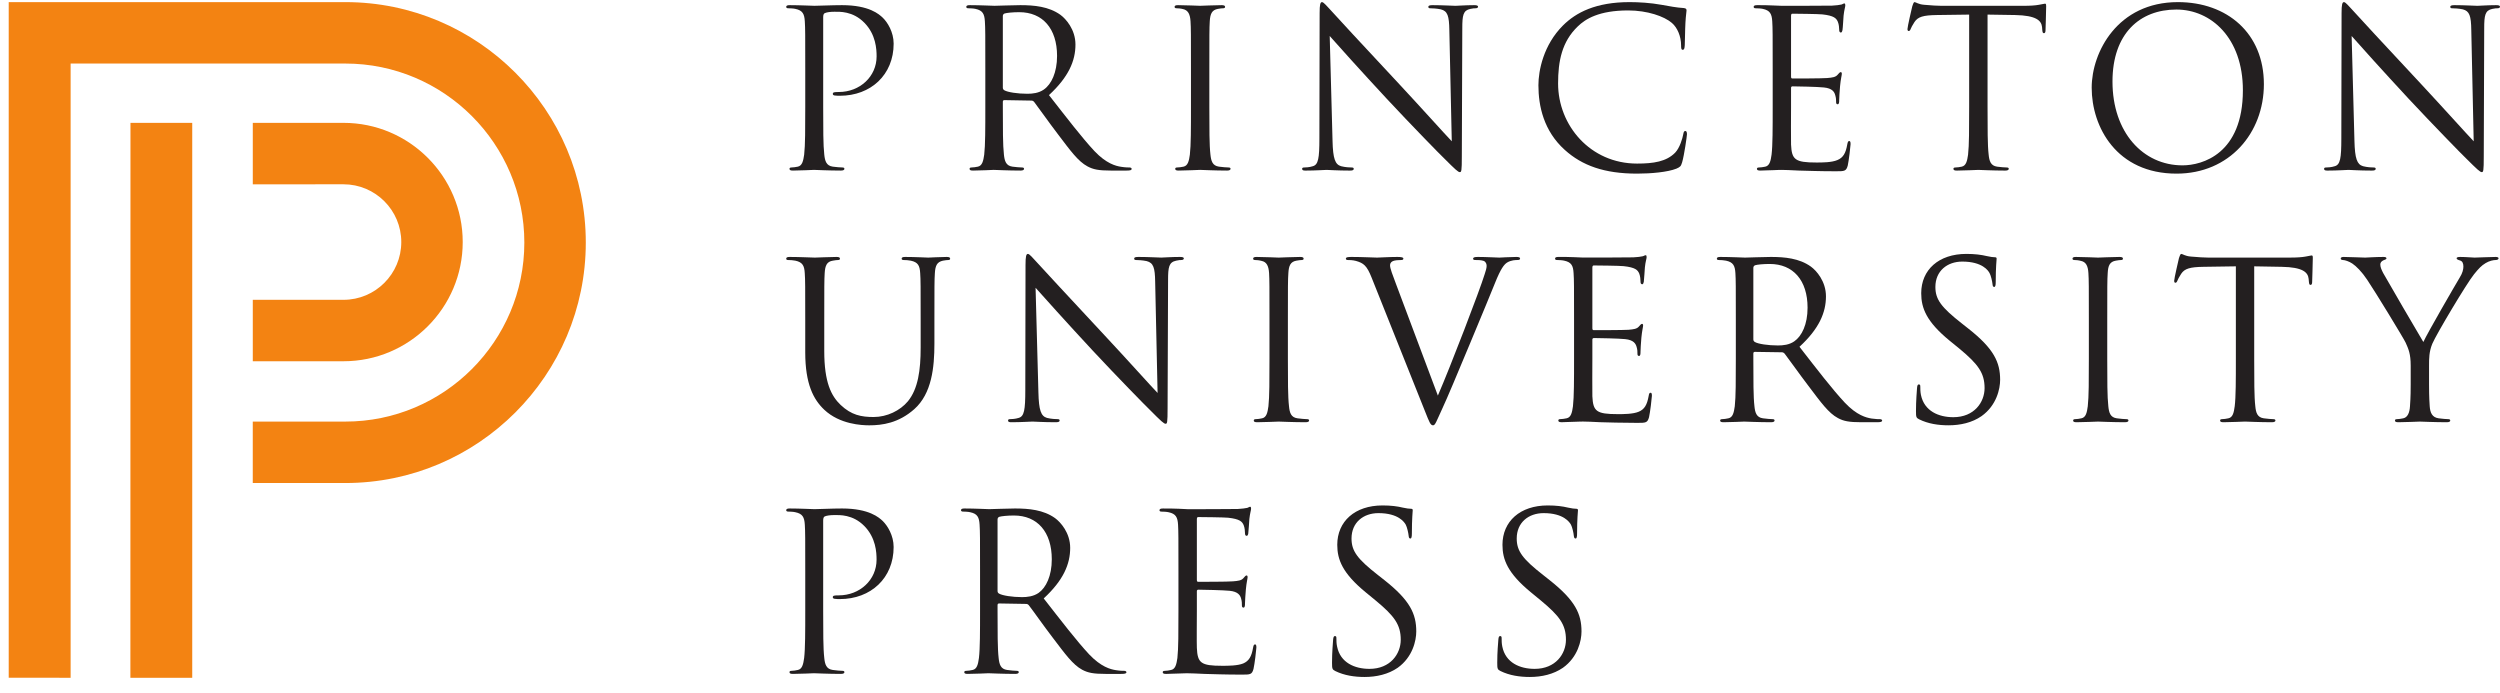
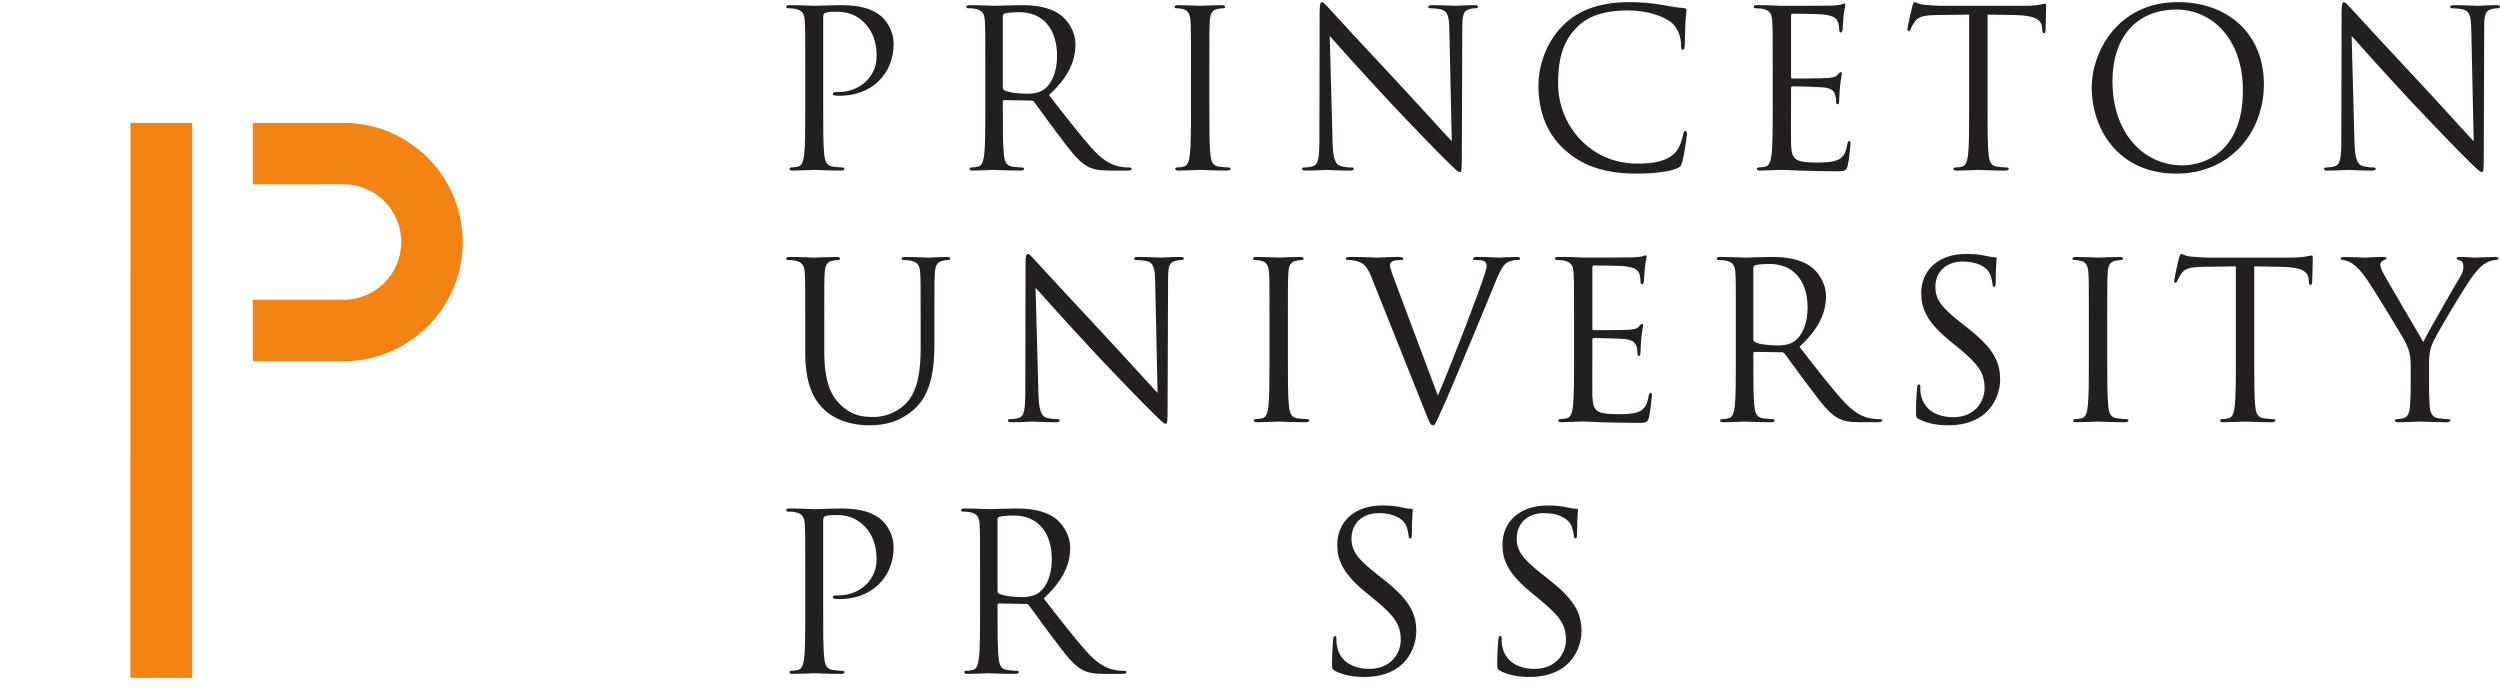
<svg xmlns="http://www.w3.org/2000/svg" width="148" height="41" viewBox="0 0 148 41" fill="none">
  <path d="M14.965 7.275V10.912L20.336 10.91C22.222 10.91 23.756 12.445 23.756 14.329C23.756 16.216 22.222 17.749 20.337 17.749H14.965V21.386H20.336C24.227 21.386 27.393 18.221 27.393 14.329C27.393 10.44 24.227 7.273 20.336 7.273L14.965 7.275" fill="#F38312" />
  <path d="M7.719 40.127H11.38V7.273H7.724L7.719 40.127Z" fill="#F38312" />
-   <path d="M0.516 40.123V0.125H20.444C28.293 0.125 34.679 6.513 34.679 14.359C34.679 22.209 28.293 28.595 20.444 28.595H14.964V24.958H20.444C26.287 24.958 31.041 20.205 31.041 14.359C31.041 8.518 26.287 3.762 20.444 3.762H4.181V40.124L0.516 40.123Z" fill="#F38312" />
  <path d="M47.671 33.858C47.671 31.839 47.671 31.476 47.645 31.061C47.619 30.622 47.515 30.413 47.086 30.324C46.983 30.297 46.762 30.285 46.646 30.285C46.596 30.285 46.543 30.258 46.543 30.208C46.543 30.13 46.608 30.102 46.751 30.102C47.333 30.102 48.111 30.142 48.215 30.142C48.499 30.142 49.25 30.102 49.845 30.102C51.466 30.102 52.049 30.648 52.255 30.841C52.538 31.114 52.903 31.697 52.903 32.384C52.903 34.222 51.556 35.466 49.717 35.466C49.65 35.466 49.51 35.466 49.444 35.452C49.381 35.452 49.301 35.427 49.301 35.361C49.301 35.257 49.381 35.246 49.65 35.246C50.907 35.246 51.893 34.325 51.893 33.134C51.893 32.706 51.855 31.839 51.167 31.14C50.481 30.442 49.691 30.492 49.394 30.492C49.173 30.492 48.953 30.518 48.834 30.568C48.758 30.595 48.732 30.687 48.732 30.816V36.138C48.732 37.382 48.732 38.406 48.797 38.95C48.834 39.324 48.915 39.61 49.301 39.662C49.485 39.688 49.768 39.714 49.885 39.714C49.963 39.714 49.989 39.753 49.989 39.792C49.989 39.856 49.925 39.895 49.78 39.895C49.068 39.895 48.252 39.856 48.187 39.856C48.15 39.856 47.333 39.895 46.947 39.895C46.801 39.895 46.738 39.871 46.738 39.792C46.738 39.753 46.762 39.714 46.843 39.714C46.959 39.714 47.113 39.688 47.231 39.662C47.491 39.61 47.554 39.324 47.606 38.95C47.671 38.406 47.671 37.382 47.671 36.138L47.671 33.858Z" fill="#231F20" />
  <path d="M59.055 34.986C59.055 35.051 59.078 35.104 59.146 35.142C59.341 35.257 59.934 35.35 60.504 35.35C60.815 35.35 61.177 35.309 61.479 35.104C61.929 34.791 62.266 34.09 62.266 33.111C62.266 31.49 61.412 30.518 60.027 30.518C59.638 30.518 59.287 30.557 59.158 30.595C59.093 30.622 59.055 30.673 59.055 30.752V34.986ZM58.019 33.858C58.019 31.839 58.019 31.476 57.992 31.061C57.966 30.622 57.862 30.413 57.437 30.324C57.333 30.297 57.113 30.285 56.995 30.285C56.943 30.285 56.891 30.258 56.891 30.208C56.891 30.13 56.954 30.102 57.098 30.102C57.681 30.102 58.497 30.142 58.561 30.142C58.703 30.142 59.691 30.102 60.089 30.102C60.906 30.102 61.773 30.181 62.46 30.673C62.783 30.909 63.355 31.54 63.355 32.435C63.355 33.395 62.953 34.352 61.788 35.427C62.85 36.786 63.731 37.938 64.482 38.743C65.183 39.48 65.736 39.623 66.062 39.674C66.308 39.714 66.489 39.714 66.568 39.714C66.63 39.714 66.684 39.753 66.684 39.792C66.684 39.871 66.606 39.895 66.374 39.895H65.452C64.726 39.895 64.406 39.83 64.066 39.649C63.509 39.35 63.057 38.717 62.318 37.745C61.773 37.034 61.167 36.165 60.906 35.83C60.857 35.775 60.815 35.752 60.737 35.752L59.146 35.725C59.078 35.725 59.055 35.764 59.055 35.83V36.138C59.055 37.382 59.055 38.406 59.119 38.95C59.158 39.324 59.236 39.61 59.623 39.662C59.805 39.688 60.089 39.714 60.208 39.714C60.285 39.714 60.311 39.753 60.311 39.792C60.311 39.856 60.245 39.895 60.103 39.895C59.389 39.895 58.574 39.856 58.512 39.856C58.497 39.856 57.681 39.895 57.294 39.895C57.15 39.895 57.084 39.871 57.084 39.792C57.084 39.753 57.113 39.714 57.191 39.714C57.307 39.714 57.462 39.688 57.577 39.662C57.839 39.61 57.902 39.324 57.953 38.95C58.019 38.406 58.019 37.382 58.019 36.138L58.019 33.858Z" fill="#231F20" />
-   <path d="M69.764 33.86C69.764 31.84 69.764 31.477 69.741 31.063C69.715 30.624 69.611 30.415 69.183 30.325C69.08 30.298 68.861 30.287 68.744 30.287C68.692 30.287 68.641 30.26 68.641 30.209C68.641 30.132 68.704 30.103 68.847 30.103C69.146 30.103 69.494 30.103 69.78 30.118L70.31 30.144C70.403 30.144 72.978 30.144 73.276 30.132C73.521 30.118 73.73 30.091 73.834 30.067C73.897 30.053 73.949 30 74.015 30C74.052 30 74.064 30.053 74.064 30.118C74.064 30.209 74.001 30.364 73.962 30.727C73.949 30.857 73.922 31.426 73.897 31.582C73.887 31.646 73.858 31.722 73.807 31.722C73.73 31.722 73.703 31.66 73.703 31.556C73.703 31.465 73.69 31.243 73.625 31.089C73.536 30.881 73.405 30.727 72.705 30.649C72.486 30.624 71.074 30.61 70.933 30.61C70.879 30.61 70.854 30.649 70.854 30.74V34.315C70.854 34.404 70.868 34.443 70.933 34.443C71.099 34.443 72.693 34.443 72.99 34.415C73.301 34.39 73.482 34.366 73.6 34.238C73.691 34.133 73.742 34.067 73.794 34.067C73.834 34.067 73.858 34.092 73.858 34.171C73.858 34.251 73.794 34.472 73.755 34.898C73.73 35.157 73.703 35.636 73.703 35.727C73.703 35.831 73.703 35.971 73.612 35.971C73.55 35.971 73.521 35.92 73.521 35.855C73.521 35.727 73.521 35.595 73.472 35.428C73.42 35.248 73.301 35.026 72.796 34.975C72.446 34.937 71.166 34.909 70.945 34.909C70.879 34.909 70.854 34.948 70.854 35V36.139C70.854 36.583 70.84 38.084 70.854 38.354C70.894 39.249 71.089 39.415 72.358 39.415C72.693 39.415 73.263 39.415 73.6 39.276C73.935 39.131 74.092 38.873 74.182 38.343C74.208 38.2 74.234 38.149 74.299 38.149C74.377 38.149 74.377 38.251 74.377 38.343C74.377 38.446 74.273 39.325 74.208 39.598C74.117 39.937 74.015 39.937 73.51 39.937C72.538 39.937 71.826 39.909 71.32 39.896C70.813 39.873 70.505 39.858 70.311 39.858C70.284 39.858 70.064 39.858 69.79 39.872C69.533 39.872 69.236 39.896 69.04 39.896C68.9 39.896 68.833 39.873 68.833 39.793C68.833 39.754 68.861 39.716 68.936 39.716C69.055 39.716 69.209 39.689 69.325 39.663C69.585 39.612 69.648 39.325 69.702 38.951C69.764 38.407 69.764 37.384 69.764 36.139L69.764 33.86Z" fill="#231F20" />
  <path d="M79.051 39.727C78.871 39.636 78.856 39.587 78.856 39.237C78.856 38.588 78.91 38.071 78.921 37.862C78.935 37.72 78.963 37.655 79.025 37.655C79.103 37.655 79.115 37.695 79.115 37.797C79.115 37.916 79.115 38.094 79.156 38.276C79.348 39.237 80.205 39.597 81.072 39.597C82.313 39.597 82.924 38.705 82.924 37.874C82.924 36.982 82.549 36.466 81.435 35.546L80.851 35.066C79.478 33.938 79.166 33.134 79.166 32.254C79.166 30.869 80.205 29.922 81.846 29.922C82.356 29.922 82.731 29.974 83.053 30.052C83.299 30.102 83.403 30.117 83.504 30.117C83.611 30.117 83.633 30.143 83.633 30.208C83.633 30.273 83.583 30.698 83.583 31.582C83.583 31.787 83.558 31.88 83.495 31.88C83.415 31.88 83.403 31.814 83.391 31.71C83.376 31.555 83.299 31.204 83.221 31.062C83.143 30.921 82.796 30.377 81.603 30.377C80.709 30.377 80.01 30.933 80.01 31.88C80.01 32.616 80.346 33.085 81.588 34.053L81.952 34.339C83.482 35.546 83.843 36.348 83.843 37.383C83.843 37.916 83.633 38.898 82.743 39.533C82.184 39.918 81.485 40.077 80.786 40.077C80.177 40.077 79.582 39.986 79.051 39.727Z" fill="#231F20" />
  <path d="M88.832 39.727C88.65 39.636 88.637 39.587 88.637 39.237C88.637 38.588 88.688 38.071 88.703 37.862C88.715 37.72 88.741 37.655 88.805 37.655C88.884 37.655 88.897 37.695 88.897 37.797C88.897 37.916 88.897 38.094 88.936 38.276C89.128 39.237 89.984 39.597 90.851 39.597C92.096 39.597 92.704 38.705 92.704 37.874C92.704 36.982 92.327 36.466 91.214 35.546L90.631 35.066C89.259 33.938 88.946 33.134 88.946 32.254C88.946 30.869 89.984 29.922 91.627 29.922C92.135 29.922 92.509 29.974 92.834 30.052C93.079 30.102 93.183 30.117 93.287 30.117C93.389 30.117 93.416 30.143 93.416 30.208C93.416 30.273 93.363 30.698 93.363 31.582C93.363 31.787 93.34 31.88 93.275 31.88C93.197 31.88 93.183 31.814 93.169 31.71C93.156 31.555 93.079 31.204 93.001 31.062C92.923 30.921 92.574 30.377 91.384 30.377C90.488 30.377 89.79 30.933 89.79 31.88C89.79 32.616 90.127 33.085 91.37 34.053L91.731 34.339C93.26 35.546 93.625 36.348 93.625 37.383C93.625 37.916 93.416 38.898 92.524 39.533C91.964 39.918 91.267 40.077 90.567 40.077C89.957 40.077 89.362 39.986 88.832 39.727Z" fill="#231F20" />
  <path d="M47.671 4.06C47.671 2.042 47.671 1.68 47.645 1.264C47.619 0.825 47.517 0.617 47.087 0.526C46.983 0.5 46.763 0.489 46.648 0.489C46.596 0.489 46.543 0.461 46.543 0.41C46.543 0.333 46.609 0.305 46.751 0.305C47.334 0.305 48.111 0.343 48.215 0.343C48.498 0.343 49.252 0.305 49.846 0.305C51.466 0.305 52.048 0.851 52.255 1.044C52.541 1.316 52.904 1.898 52.904 2.586C52.904 4.425 51.555 5.669 49.718 5.669C49.652 5.669 49.511 5.669 49.444 5.656C49.381 5.656 49.302 5.63 49.302 5.565C49.302 5.46 49.381 5.447 49.652 5.447C50.908 5.447 51.895 4.528 51.895 3.338C51.895 2.909 51.855 2.042 51.168 1.345C50.48 0.644 49.69 0.696 49.393 0.696C49.173 0.696 48.953 0.721 48.837 0.774C48.759 0.798 48.733 0.89 48.733 1.018V6.341C48.733 7.586 48.733 8.609 48.797 9.153C48.837 9.527 48.914 9.811 49.302 9.866C49.483 9.891 49.769 9.915 49.885 9.915C49.964 9.915 49.989 9.956 49.989 9.994C49.989 10.057 49.925 10.098 49.782 10.098C49.069 10.098 48.253 10.057 48.189 10.057C48.15 10.057 47.334 10.098 46.946 10.098C46.804 10.098 46.738 10.073 46.738 9.994C46.738 9.956 46.763 9.915 46.841 9.915C46.956 9.915 47.113 9.891 47.231 9.866C47.49 9.811 47.554 9.527 47.607 9.153C47.671 8.609 47.671 7.586 47.671 6.341L47.671 4.06Z" fill="#231F20" />
  <path d="M59.368 5.191C59.368 5.252 59.392 5.305 59.457 5.344C59.651 5.46 60.248 5.551 60.819 5.551C61.129 5.551 61.491 5.512 61.789 5.305C62.241 4.996 62.578 4.294 62.578 3.31C62.578 1.691 61.724 0.721 60.339 0.721C59.95 0.721 59.599 0.76 59.472 0.798C59.406 0.825 59.368 0.874 59.368 0.953V5.191ZM58.331 4.06C58.331 2.042 58.331 1.68 58.305 1.264C58.279 0.825 58.175 0.617 57.748 0.526C57.645 0.5 57.424 0.489 57.306 0.489C57.255 0.489 57.203 0.461 57.203 0.41C57.203 0.333 57.269 0.305 57.41 0.305C57.994 0.305 58.81 0.343 58.874 0.343C59.018 0.343 60.001 0.305 60.405 0.305C61.219 0.305 62.085 0.384 62.772 0.874C63.098 1.111 63.667 1.743 63.667 2.639C63.667 3.597 63.265 4.555 62.099 5.63C63.162 6.989 64.043 8.142 64.793 8.946C65.493 9.683 66.048 9.827 66.374 9.875C66.62 9.915 66.8 9.915 66.879 9.915C66.945 9.915 66.994 9.956 66.994 9.994C66.994 10.073 66.918 10.098 66.685 10.098H65.765C65.039 10.098 64.718 10.032 64.38 9.85C63.822 9.553 63.368 8.919 62.631 7.948C62.085 7.235 61.478 6.368 61.219 6.031C61.166 5.977 61.129 5.955 61.049 5.955L59.457 5.927C59.392 5.927 59.368 5.967 59.368 6.031V6.341C59.368 7.586 59.368 8.609 59.432 9.153C59.472 9.527 59.548 9.811 59.937 9.866C60.119 9.891 60.405 9.915 60.519 9.915C60.598 9.915 60.624 9.956 60.624 9.994C60.624 10.057 60.559 10.098 60.416 10.098C59.703 10.098 58.888 10.057 58.822 10.057C58.81 10.057 57.994 10.098 57.607 10.098C57.462 10.098 57.398 10.073 57.398 9.994C57.398 9.956 57.424 9.915 57.502 9.915C57.618 9.915 57.774 9.891 57.891 9.866C58.149 9.811 58.213 9.527 58.266 9.153C58.331 8.609 58.331 7.586 58.331 6.341L58.331 4.06Z" fill="#231F20" />
  <path d="M71.593 6.341C71.593 7.586 71.593 8.609 71.658 9.153C71.698 9.527 71.774 9.811 72.163 9.866C72.345 9.891 72.629 9.915 72.745 9.915C72.823 9.915 72.849 9.956 72.849 9.994C72.849 10.057 72.784 10.098 72.642 10.098C71.929 10.098 71.114 10.057 71.048 10.057C70.984 10.057 70.169 10.098 69.781 10.098C69.637 10.098 69.573 10.073 69.573 9.994C69.573 9.956 69.597 9.915 69.676 9.915C69.794 9.915 69.948 9.891 70.065 9.866C70.324 9.811 70.389 9.527 70.44 9.153C70.505 8.609 70.505 7.586 70.505 6.341V4.06C70.505 2.042 70.505 1.68 70.479 1.263C70.453 0.825 70.324 0.605 70.04 0.539C69.895 0.5 69.727 0.489 69.637 0.489C69.585 0.489 69.535 0.461 69.535 0.41C69.535 0.333 69.597 0.305 69.741 0.305C70.169 0.305 70.984 0.343 71.048 0.343C71.114 0.343 71.929 0.305 72.318 0.305C72.46 0.305 72.526 0.333 72.526 0.41C72.526 0.461 72.474 0.489 72.421 0.489C72.331 0.489 72.252 0.5 72.099 0.526C71.748 0.591 71.645 0.81 71.618 1.263C71.593 1.68 71.593 2.042 71.593 4.06L71.593 6.341Z" fill="#231F20" />
  <path d="M78.886 8.335C78.911 9.4 79.041 9.737 79.391 9.839C79.636 9.905 79.923 9.916 80.039 9.916C80.104 9.916 80.142 9.944 80.142 9.995C80.142 10.074 80.066 10.099 79.911 10.099C79.17 10.099 78.653 10.058 78.537 10.058C78.418 10.058 77.877 10.099 77.292 10.099C77.163 10.099 77.086 10.085 77.086 9.995C77.086 9.944 77.125 9.916 77.19 9.916C77.292 9.916 77.527 9.905 77.722 9.839C78.044 9.748 78.108 9.373 78.108 8.195L78.122 0.774C78.122 0.269 78.161 0.125 78.263 0.125C78.368 0.125 78.587 0.411 78.719 0.539C78.911 0.761 80.842 2.847 82.837 4.982C84.12 6.358 85.531 7.935 85.945 8.364L85.801 1.783C85.788 0.943 85.699 0.656 85.296 0.553C85.064 0.501 84.765 0.49 84.663 0.49C84.572 0.49 84.559 0.452 84.559 0.399C84.559 0.323 84.663 0.305 84.818 0.305C85.4 0.305 86.023 0.344 86.164 0.344C86.309 0.344 86.734 0.305 87.267 0.305C87.409 0.305 87.5 0.323 87.5 0.399C87.5 0.452 87.446 0.49 87.357 0.49C87.292 0.49 87.201 0.49 87.046 0.527C86.617 0.618 86.568 0.902 86.568 1.681L86.54 9.27C86.54 10.123 86.516 10.19 86.423 10.19C86.321 10.19 86.164 10.046 85.479 9.361C85.335 9.233 83.471 7.325 82.099 5.85C80.596 4.233 79.132 2.601 78.719 2.132L78.886 8.335Z" fill="#231F20" />
  <path d="M92.641 8.88C91.385 7.754 91.074 6.277 91.074 5.046C91.074 4.178 91.372 2.664 92.524 1.512C93.301 0.734 94.481 0.125 96.474 0.125C96.993 0.125 97.719 0.166 98.353 0.283C98.846 0.371 99.259 0.452 99.673 0.476C99.815 0.49 99.843 0.539 99.843 0.618C99.843 0.722 99.803 0.875 99.778 1.346C99.752 1.77 99.752 2.484 99.738 2.676C99.726 2.872 99.699 2.949 99.622 2.949C99.531 2.949 99.52 2.858 99.52 2.676C99.52 2.172 99.312 1.642 98.973 1.355C98.52 0.966 97.524 0.618 96.385 0.618C94.662 0.618 93.857 1.122 93.405 1.563C92.459 2.471 92.239 3.623 92.239 4.944C92.239 7.419 94.142 9.684 96.914 9.684C97.887 9.684 98.65 9.568 99.169 9.038C99.443 8.753 99.609 8.181 99.648 7.949C99.673 7.804 99.699 7.754 99.778 7.754C99.843 7.754 99.868 7.845 99.868 7.949C99.868 8.04 99.711 9.166 99.583 9.607C99.506 9.851 99.479 9.876 99.245 9.983C98.728 10.19 97.745 10.279 96.914 10.279C94.972 10.279 93.663 9.8 92.641 8.88Z" fill="#231F20" />
  <path d="M104.943 4.06C104.943 2.042 104.943 1.68 104.917 1.264C104.891 0.826 104.787 0.618 104.361 0.526C104.257 0.5 104.036 0.49 103.92 0.49C103.868 0.49 103.816 0.462 103.816 0.41C103.816 0.334 103.881 0.305 104.024 0.305C104.322 0.305 104.67 0.305 104.955 0.323L105.487 0.344C105.576 0.344 108.154 0.344 108.453 0.334C108.698 0.323 108.905 0.293 109.01 0.269C109.075 0.255 109.126 0.203 109.191 0.203C109.23 0.203 109.242 0.255 109.242 0.323C109.242 0.41 109.179 0.565 109.14 0.929C109.126 1.057 109.101 1.628 109.075 1.783C109.063 1.847 109.036 1.926 108.983 1.926C108.905 1.926 108.88 1.86 108.88 1.756C108.88 1.667 108.866 1.446 108.801 1.291C108.711 1.086 108.582 0.929 107.884 0.852C107.663 0.826 106.251 0.811 106.108 0.811C106.056 0.811 106.03 0.852 106.03 0.943V4.517C106.03 4.606 106.043 4.647 106.108 4.647C106.277 4.647 107.87 4.647 108.167 4.62C108.48 4.595 108.659 4.566 108.775 4.438C108.866 4.336 108.919 4.269 108.971 4.269C109.01 4.269 109.036 4.294 109.036 4.373C109.036 4.452 108.971 4.672 108.932 5.098C108.905 5.358 108.88 5.836 108.88 5.927C108.88 6.031 108.88 6.173 108.79 6.173C108.724 6.173 108.698 6.122 108.698 6.059C108.698 5.927 108.698 5.799 108.645 5.631C108.595 5.447 108.48 5.228 107.974 5.178C107.622 5.137 106.341 5.112 106.121 5.112C106.056 5.112 106.03 5.149 106.03 5.203V6.342C106.03 6.783 106.017 8.286 106.03 8.555C106.071 9.452 106.264 9.621 107.533 9.621C107.87 9.621 108.439 9.621 108.775 9.475C109.113 9.334 109.269 9.074 109.359 8.546C109.387 8.402 109.41 8.349 109.475 8.349C109.553 8.349 109.553 8.455 109.553 8.546C109.553 8.646 109.449 9.527 109.387 9.8C109.294 10.139 109.191 10.139 108.686 10.139C107.714 10.139 107 10.11 106.497 10.098C105.992 10.074 105.68 10.058 105.487 10.058C105.462 10.058 105.239 10.058 104.97 10.074C104.71 10.074 104.41 10.098 104.216 10.098C104.074 10.098 104.01 10.074 104.01 9.994C104.01 9.957 104.036 9.916 104.114 9.916C104.23 9.916 104.385 9.891 104.503 9.867C104.76 9.812 104.826 9.527 104.877 9.154C104.943 8.609 104.943 7.587 104.943 6.342L104.943 4.06Z" fill="#231F20" />
  <path d="M117.663 6.342C117.663 7.587 117.663 8.609 117.728 9.154C117.766 9.527 117.844 9.812 118.231 9.867C118.413 9.891 118.698 9.916 118.815 9.916C118.894 9.916 118.919 9.957 118.919 9.994C118.919 10.058 118.853 10.099 118.711 10.099C117.997 10.099 117.182 10.058 117.119 10.058C117.055 10.058 116.237 10.099 115.849 10.099C115.707 10.099 115.643 10.074 115.643 9.994C115.643 9.957 115.666 9.916 115.745 9.916C115.863 9.916 116.017 9.891 116.133 9.867C116.393 9.812 116.459 9.527 116.51 9.154C116.574 8.609 116.574 7.587 116.574 6.342V0.864L114.657 0.89C113.855 0.902 113.544 0.993 113.337 1.305C113.194 1.526 113.156 1.616 113.117 1.703C113.079 1.811 113.04 1.835 112.987 1.835C112.948 1.835 112.922 1.795 112.922 1.719C112.922 1.589 113.179 0.476 113.207 0.371C113.234 0.294 113.283 0.125 113.337 0.125C113.426 0.125 113.556 0.255 113.906 0.283C114.281 0.323 114.773 0.344 114.929 0.344H119.788C120.202 0.344 120.499 0.323 120.706 0.283C120.9 0.255 121.017 0.216 121.069 0.216C121.133 0.216 121.133 0.294 121.133 0.371C121.133 0.761 121.095 1.653 121.095 1.795C121.095 1.913 121.055 1.965 121.004 1.965C120.939 1.965 120.913 1.927 120.9 1.744L120.889 1.601C120.848 1.212 120.537 0.915 119.295 0.89L117.663 0.864L117.663 6.342Z" fill="#231F20" />
  <path d="M129.205 9.789C130.37 9.789 132.779 9.115 132.779 5.344C132.779 2.236 130.888 0.565 128.841 0.565C126.679 0.565 125.059 1.988 125.059 4.826C125.059 7.845 126.871 9.789 129.205 9.789ZM128.932 0.125C131.846 0.125 134.022 1.965 134.022 4.982C134.022 7.884 131.976 10.279 128.853 10.279C125.305 10.279 123.828 7.521 123.828 5.192C123.828 3.091 125.357 0.125 128.932 0.125Z" fill="#231F20" />
  <path d="M139.383 8.335C139.409 9.4 139.54 9.737 139.891 9.839C140.137 9.905 140.421 9.916 140.539 9.916C140.603 9.916 140.642 9.944 140.642 9.995C140.642 10.074 140.561 10.099 140.409 10.099C139.67 10.099 139.152 10.058 139.036 10.058C138.919 10.058 138.374 10.099 137.791 10.099C137.663 10.099 137.586 10.085 137.586 9.995C137.586 9.944 137.622 9.916 137.687 9.916C137.791 9.916 138.026 9.905 138.22 9.839C138.544 9.748 138.607 9.373 138.607 8.195L138.621 0.774C138.621 0.269 138.661 0.125 138.763 0.125C138.868 0.125 139.084 0.411 139.217 0.539C139.409 0.761 141.34 2.847 143.335 4.982C144.618 6.358 146.03 7.935 146.443 8.364L146.3 1.783C146.289 0.943 146.197 0.656 145.797 0.553C145.564 0.501 145.264 0.49 145.16 0.49C145.07 0.49 145.058 0.452 145.058 0.399C145.058 0.323 145.16 0.305 145.317 0.305C145.9 0.305 146.52 0.344 146.664 0.344C146.807 0.344 147.235 0.305 147.764 0.305C147.91 0.305 147.999 0.323 147.999 0.399C147.999 0.452 147.946 0.49 147.855 0.49C147.793 0.49 147.699 0.49 147.544 0.527C147.117 0.618 147.065 0.902 147.065 1.681L147.039 9.27C147.039 10.123 147.013 10.19 146.924 10.19C146.82 10.19 146.664 10.046 145.976 9.361C145.832 9.233 143.971 7.325 142.595 5.85C141.093 4.233 139.629 2.601 139.217 2.132L139.383 8.335Z" fill="#231F20" />
  <path d="M47.67 18.964C47.67 16.946 47.67 16.582 47.642 16.172C47.618 15.73 47.512 15.523 47.086 15.432C46.982 15.406 46.762 15.393 46.645 15.393C46.593 15.393 46.543 15.368 46.543 15.318C46.543 15.237 46.608 15.211 46.748 15.211C47.332 15.211 48.122 15.25 48.239 15.25C48.355 15.25 49.132 15.211 49.522 15.211C49.66 15.211 49.727 15.237 49.727 15.318C49.727 15.368 49.675 15.393 49.622 15.393C49.534 15.393 49.453 15.406 49.301 15.432C48.951 15.487 48.846 15.717 48.821 16.172C48.796 16.582 48.796 16.946 48.796 18.964V20.778C48.796 22.641 49.209 23.441 49.766 23.972C50.4 24.571 50.981 24.687 51.721 24.687C52.51 24.687 53.286 24.311 53.751 23.753C54.349 23.015 54.503 21.918 54.503 20.583V18.964C54.503 16.946 54.503 16.582 54.475 16.172C54.45 15.73 54.349 15.523 53.92 15.432C53.818 15.406 53.597 15.393 53.48 15.393C53.431 15.393 53.377 15.368 53.377 15.318C53.377 15.237 53.443 15.211 53.583 15.211C54.166 15.211 54.88 15.25 54.956 15.25C55.047 15.25 55.655 15.211 56.043 15.211C56.184 15.211 56.25 15.237 56.25 15.318C56.25 15.368 56.198 15.393 56.147 15.393C56.056 15.393 55.98 15.406 55.822 15.432C55.474 15.507 55.37 15.717 55.344 16.172C55.317 16.582 55.317 16.946 55.317 18.964V20.351C55.317 21.747 55.161 23.302 54.128 24.22C53.194 25.049 52.225 25.179 51.461 25.179C51.022 25.179 49.716 25.124 48.796 24.256C48.161 23.653 47.67 22.744 47.67 20.855L47.67 18.964Z" fill="#231F20" />
  <path d="M61.474 23.236C61.5 24.297 61.628 24.634 61.977 24.739C62.225 24.803 62.508 24.814 62.627 24.814C62.692 24.814 62.731 24.841 62.731 24.894C62.731 24.971 62.652 24.996 62.498 24.996C61.76 24.996 61.241 24.957 61.126 24.957C61.007 24.957 60.464 24.996 59.881 24.996C59.753 24.996 59.676 24.983 59.676 24.894C59.676 24.841 59.715 24.814 59.78 24.814C59.881 24.814 60.114 24.803 60.309 24.739C60.632 24.648 60.698 24.274 60.698 23.094L60.711 15.68C60.711 15.172 60.751 15.031 60.852 15.031C60.955 15.031 61.178 15.318 61.306 15.446C61.5 15.662 63.428 17.748 65.423 19.886C66.705 21.257 68.116 22.837 68.529 23.263L68.386 16.686C68.374 15.844 68.284 15.562 67.882 15.457C67.65 15.406 67.351 15.393 67.248 15.393C67.156 15.393 67.144 15.351 67.144 15.302C67.144 15.227 67.248 15.211 67.402 15.211C67.984 15.211 68.603 15.249 68.747 15.249C68.891 15.249 69.316 15.211 69.849 15.211C69.99 15.211 70.083 15.227 70.083 15.302C70.083 15.351 70.028 15.393 69.942 15.393C69.874 15.393 69.785 15.393 69.628 15.432C69.2 15.523 69.15 15.808 69.15 16.582L69.121 24.167C69.121 25.024 69.097 25.087 69.006 25.087C68.904 25.087 68.747 24.946 68.063 24.256C67.92 24.128 66.056 22.225 64.685 20.751C63.182 19.134 61.719 17.502 61.306 17.037L61.474 23.236Z" fill="#231F20" />
  <path d="M76.243 21.243C76.243 22.485 76.243 23.507 76.309 24.051C76.345 24.427 76.423 24.712 76.812 24.764C76.993 24.789 77.276 24.815 77.395 24.815C77.472 24.815 77.499 24.854 77.499 24.894C77.499 24.957 77.432 24.996 77.292 24.996C76.581 24.996 75.765 24.958 75.7 24.958C75.634 24.958 74.818 24.996 74.43 24.996C74.289 24.996 74.223 24.971 74.223 24.894C74.223 24.854 74.25 24.815 74.326 24.815C74.443 24.815 74.598 24.789 74.715 24.764C74.976 24.712 75.04 24.427 75.091 24.051C75.153 23.507 75.153 22.485 75.153 21.243V18.964C75.153 16.946 75.153 16.582 75.13 16.172C75.103 15.73 74.976 15.507 74.69 15.446C74.546 15.406 74.379 15.393 74.289 15.393C74.236 15.393 74.184 15.368 74.184 15.318C74.184 15.237 74.25 15.211 74.391 15.211C74.818 15.211 75.634 15.25 75.7 15.25C75.765 15.25 76.581 15.211 76.968 15.211C77.109 15.211 77.176 15.237 77.176 15.318C77.176 15.368 77.121 15.393 77.069 15.393C76.981 15.393 76.902 15.406 76.745 15.432C76.4 15.495 76.296 15.717 76.271 16.172C76.243 16.582 76.243 16.946 76.243 18.964L76.243 21.243Z" fill="#231F20" />
  <path d="M85.122 23.419C85.874 21.686 87.608 17.167 87.892 16.233C87.959 16.042 88.009 15.858 88.009 15.743C88.009 15.637 87.971 15.507 87.838 15.446C87.684 15.393 87.493 15.393 87.349 15.393C87.272 15.393 87.207 15.382 87.207 15.318C87.207 15.237 87.286 15.211 87.493 15.211C88.01 15.211 88.605 15.25 88.761 15.25C88.837 15.25 89.396 15.211 89.768 15.211C89.911 15.211 89.99 15.237 89.99 15.302C89.99 15.368 89.938 15.393 89.835 15.393C89.746 15.393 89.458 15.393 89.212 15.548C89.045 15.662 88.85 15.885 88.5 16.765C88.36 17.127 87.711 18.683 87.051 20.272C86.262 22.162 85.679 23.559 85.382 24.193C85.022 24.971 84.968 25.179 84.837 25.179C84.684 25.179 84.618 24.996 84.371 24.375L81.202 16.44C80.915 15.717 80.724 15.575 80.27 15.446C80.076 15.393 79.858 15.393 79.779 15.393C79.702 15.393 79.676 15.351 79.676 15.302C79.676 15.227 79.802 15.211 80.011 15.211C80.632 15.211 81.37 15.25 81.525 15.25C81.656 15.25 82.237 15.211 82.728 15.211C82.961 15.211 83.079 15.237 83.079 15.302C83.079 15.368 83.04 15.393 82.949 15.393C82.806 15.393 82.573 15.406 82.458 15.457C82.315 15.523 82.291 15.627 82.291 15.717C82.291 15.885 82.444 16.286 82.635 16.79L85.122 23.419Z" fill="#231F20" />
  <path d="M93.184 18.962C93.184 16.945 93.184 16.581 93.156 16.17C93.132 15.729 93.028 15.522 92.6 15.431C92.497 15.405 92.277 15.392 92.16 15.392C92.109 15.392 92.059 15.366 92.059 15.317C92.059 15.235 92.122 15.21 92.265 15.21C92.561 15.21 92.913 15.21 93.197 15.225L93.729 15.248C93.819 15.248 96.392 15.248 96.692 15.235C96.938 15.225 97.143 15.195 97.246 15.171C97.313 15.159 97.364 15.109 97.427 15.109C97.469 15.109 97.48 15.159 97.48 15.225C97.48 15.317 97.414 15.469 97.377 15.833C97.364 15.963 97.336 16.53 97.313 16.685C97.299 16.751 97.272 16.829 97.223 16.829C97.143 16.829 97.118 16.763 97.118 16.66C97.118 16.571 97.105 16.347 97.041 16.191C96.95 15.986 96.822 15.833 96.119 15.756C95.903 15.729 94.49 15.715 94.347 15.715C94.298 15.715 94.268 15.756 94.268 15.843V19.418C94.268 19.505 94.284 19.545 94.347 19.545C94.516 19.545 96.108 19.546 96.406 19.523C96.717 19.496 96.897 19.47 97.015 19.338C97.105 19.236 97.158 19.172 97.209 19.172C97.246 19.172 97.272 19.198 97.272 19.275C97.272 19.352 97.209 19.575 97.169 19.999C97.143 20.258 97.118 20.738 97.118 20.829C97.118 20.931 97.118 21.073 97.029 21.073C96.962 21.073 96.938 21.022 96.938 20.957C96.938 20.829 96.938 20.696 96.885 20.529C96.832 20.35 96.717 20.128 96.212 20.076C95.863 20.037 94.582 20.012 94.36 20.012C94.298 20.012 94.268 20.053 94.268 20.104V21.242C94.268 21.684 94.257 23.184 94.268 23.458C94.31 24.35 94.504 24.517 95.773 24.517C96.108 24.517 96.679 24.517 97.015 24.373C97.351 24.232 97.507 23.971 97.601 23.44C97.623 23.3 97.646 23.251 97.714 23.251C97.792 23.251 97.792 23.351 97.792 23.44C97.792 23.546 97.686 24.426 97.623 24.697C97.532 25.034 97.427 25.034 96.924 25.034C95.954 25.034 95.242 25.007 94.737 24.995C94.232 24.97 93.922 24.956 93.729 24.956C93.698 24.956 93.481 24.956 93.211 24.97C92.951 24.97 92.652 24.995 92.458 24.995C92.317 24.995 92.252 24.97 92.252 24.893C92.252 24.852 92.277 24.813 92.356 24.813C92.473 24.813 92.624 24.788 92.744 24.763C93.003 24.71 93.068 24.426 93.119 24.05C93.184 23.505 93.184 22.483 93.184 21.242L93.184 18.962Z" fill="#231F20" />
  <path d="M103.798 20.091C103.798 20.158 103.825 20.209 103.888 20.246C104.082 20.363 104.679 20.451 105.25 20.451C105.559 20.451 105.92 20.416 106.219 20.209C106.672 19.896 107.008 19.199 107.008 18.215C107.008 16.594 106.154 15.627 104.769 15.627C104.381 15.627 104.032 15.662 103.901 15.703C103.838 15.73 103.798 15.782 103.798 15.858V20.091ZM102.761 18.964C102.761 16.946 102.761 16.582 102.736 16.172C102.71 15.73 102.607 15.523 102.181 15.432C102.075 15.406 101.858 15.393 101.74 15.393C101.688 15.393 101.637 15.368 101.637 15.318C101.637 15.237 101.701 15.211 101.844 15.211C102.427 15.211 103.241 15.25 103.306 15.25C103.449 15.25 104.432 15.211 104.833 15.211C105.648 15.211 106.516 15.288 107.203 15.782C107.528 16.015 108.097 16.65 108.097 17.543C108.097 18.5 107.694 19.458 106.529 20.53C107.589 21.893 108.47 23.043 109.219 23.844C109.92 24.584 110.477 24.726 110.801 24.778C111.047 24.815 111.229 24.815 111.305 24.815C111.37 24.815 111.423 24.853 111.423 24.894C111.423 24.971 111.343 24.996 111.111 24.996H110.193C109.468 24.996 109.143 24.933 108.806 24.75C108.249 24.455 107.796 23.819 107.061 22.847C106.516 22.135 105.909 21.269 105.648 20.932C105.597 20.881 105.559 20.855 105.481 20.855L103.888 20.831C103.825 20.831 103.798 20.866 103.798 20.932V21.243C103.798 22.485 103.798 23.507 103.863 24.051C103.901 24.427 103.981 24.712 104.368 24.764C104.549 24.789 104.833 24.815 104.951 24.815C105.03 24.815 105.054 24.854 105.054 24.894C105.054 24.957 104.99 24.996 104.847 24.996C104.133 24.996 103.318 24.958 103.254 24.958C103.241 24.958 102.427 24.996 102.04 24.996C101.894 24.996 101.832 24.971 101.832 24.894C101.832 24.854 101.858 24.815 101.936 24.815C102.05 24.815 102.206 24.789 102.321 24.764C102.582 24.712 102.646 24.427 102.699 24.051C102.761 23.507 102.761 22.485 102.761 21.243L102.761 18.964Z" fill="#231F20" />
  <path d="M113.62 24.827C113.439 24.739 113.426 24.687 113.426 24.338C113.426 23.691 113.477 23.173 113.489 22.965C113.502 22.822 113.526 22.758 113.591 22.758C113.67 22.758 113.682 22.799 113.682 22.901C113.682 23.015 113.682 23.197 113.72 23.38C113.916 24.338 114.769 24.698 115.636 24.698C116.881 24.698 117.487 23.805 117.487 22.976C117.487 22.084 117.113 21.568 116.003 20.645L115.417 20.168C114.045 19.043 113.736 18.24 113.736 17.36C113.736 15.974 114.769 15.031 116.411 15.031C116.919 15.031 117.293 15.083 117.619 15.16C117.865 15.211 117.967 15.227 118.069 15.227C118.176 15.227 118.2 15.249 118.2 15.318C118.2 15.381 118.147 15.808 118.147 16.686C118.147 16.895 118.123 16.987 118.057 16.987C117.98 16.987 117.967 16.919 117.956 16.814C117.94 16.661 117.865 16.314 117.784 16.172C117.711 16.026 117.36 15.486 116.168 15.486C115.276 15.486 114.575 16.042 114.575 16.987C114.575 17.724 114.914 18.189 116.155 19.16L116.516 19.445C118.045 20.645 118.408 21.452 118.408 22.485C118.408 23.015 118.2 24 117.308 24.634C116.749 25.024 116.051 25.178 115.352 25.178C114.747 25.178 114.148 25.087 113.62 24.827Z" fill="#231F20" />
  <path d="M124.749 21.243C124.749 22.485 124.749 23.507 124.813 24.051C124.85 24.427 124.928 24.712 125.317 24.764C125.498 24.789 125.781 24.815 125.901 24.815C125.979 24.815 126.004 24.854 126.004 24.894C126.004 24.957 125.938 24.996 125.796 24.996C125.083 24.996 124.269 24.958 124.203 24.958C124.139 24.958 123.324 24.996 122.936 24.996C122.794 24.996 122.729 24.971 122.729 24.894C122.729 24.854 122.756 24.815 122.833 24.815C122.948 24.815 123.106 24.789 123.218 24.764C123.483 24.712 123.546 24.427 123.596 24.051C123.66 23.507 123.66 22.485 123.66 21.243V18.964C123.66 16.946 123.66 16.582 123.634 16.172C123.609 15.73 123.483 15.507 123.194 15.446C123.053 15.406 122.883 15.393 122.794 15.393C122.741 15.393 122.691 15.368 122.691 15.318C122.691 15.237 122.756 15.211 122.897 15.211C123.324 15.211 124.139 15.25 124.202 15.25C124.269 15.25 125.083 15.211 125.472 15.211C125.615 15.211 125.68 15.237 125.68 15.318C125.68 15.368 125.627 15.393 125.577 15.393C125.485 15.393 125.407 15.406 125.252 15.432C124.901 15.495 124.798 15.717 124.776 16.172C124.749 16.582 124.749 16.946 124.749 18.964L124.749 21.243Z" fill="#231F20" />
  <path d="M133.449 21.243C133.449 22.485 133.449 23.507 133.514 24.051C133.55 24.427 133.631 24.711 134.017 24.764C134.2 24.789 134.486 24.815 134.598 24.815C134.677 24.815 134.706 24.853 134.706 24.894C134.706 24.957 134.637 24.996 134.497 24.996C133.785 24.996 132.97 24.957 132.904 24.957C132.839 24.957 132.027 24.996 131.633 24.996C131.495 24.996 131.43 24.971 131.43 24.894C131.43 24.853 131.453 24.815 131.531 24.815C131.649 24.815 131.804 24.789 131.92 24.764C132.181 24.712 132.244 24.427 132.295 24.051C132.363 23.507 132.363 22.485 132.363 21.243V15.767L130.447 15.796C129.642 15.808 129.331 15.901 129.126 16.208C128.984 16.429 128.944 16.518 128.906 16.607C128.865 16.714 128.827 16.739 128.778 16.739C128.739 16.739 128.711 16.702 128.711 16.623C128.711 16.495 128.969 15.381 128.995 15.277C129.021 15.196 129.077 15.031 129.126 15.031C129.215 15.031 129.344 15.16 129.696 15.188C130.073 15.227 130.563 15.249 130.719 15.249H135.571C135.987 15.249 136.282 15.227 136.492 15.188C136.684 15.16 136.799 15.121 136.852 15.121C136.918 15.121 136.918 15.196 136.918 15.277C136.918 15.662 136.879 16.559 136.879 16.702C136.879 16.814 136.841 16.866 136.787 16.866C136.722 16.866 136.698 16.83 136.684 16.649L136.671 16.507C136.631 16.119 136.323 15.818 135.078 15.796L133.449 15.767L133.449 21.243Z" fill="#231F20" />
  <path d="M142.713 21.645C142.713 20.945 142.583 20.662 142.414 20.285C142.326 20.077 140.591 17.231 140.135 16.559C139.813 16.078 139.489 15.757 139.256 15.601C139.06 15.471 138.816 15.393 138.698 15.393C138.637 15.393 138.57 15.368 138.57 15.302C138.57 15.25 138.626 15.211 138.737 15.211C138.984 15.211 139.955 15.25 140.02 15.25C140.112 15.25 140.603 15.211 141.107 15.211C141.248 15.211 141.278 15.25 141.278 15.302C141.278 15.351 141.198 15.368 141.082 15.418C140.982 15.471 140.914 15.548 140.914 15.653C140.914 15.808 140.982 15.964 141.082 16.16C141.289 16.532 143.229 19.87 143.462 20.246C143.708 19.704 145.353 16.867 145.61 16.44C145.781 16.172 145.833 15.949 145.833 15.782C145.833 15.601 145.781 15.457 145.625 15.418C145.508 15.382 145.431 15.351 145.431 15.288C145.431 15.237 145.508 15.211 145.639 15.211C145.974 15.211 146.387 15.25 146.493 15.25C146.568 15.25 147.502 15.211 147.748 15.211C147.838 15.211 147.915 15.237 147.915 15.288C147.915 15.351 147.85 15.393 147.748 15.393C147.604 15.393 147.359 15.446 147.15 15.575C146.894 15.73 146.75 15.885 146.466 16.233C146.04 16.753 144.227 19.793 143.992 20.351C143.8 20.818 143.8 21.218 143.8 21.645V22.758C143.8 22.966 143.8 23.507 143.839 24.051C143.863 24.427 143.982 24.712 144.369 24.764C144.551 24.789 144.834 24.815 144.952 24.815C145.026 24.815 145.055 24.854 145.055 24.894C145.055 24.958 144.991 24.996 144.848 24.996C144.137 24.996 143.321 24.958 143.256 24.958C143.193 24.958 142.376 24.996 141.987 24.996C141.845 24.996 141.782 24.971 141.782 24.894C141.782 24.854 141.805 24.815 141.885 24.815C141.999 24.815 142.155 24.789 142.272 24.764C142.531 24.712 142.65 24.427 142.671 24.051C142.713 23.507 142.713 22.966 142.713 22.758L142.713 21.645Z" fill="#231F20" />
</svg>